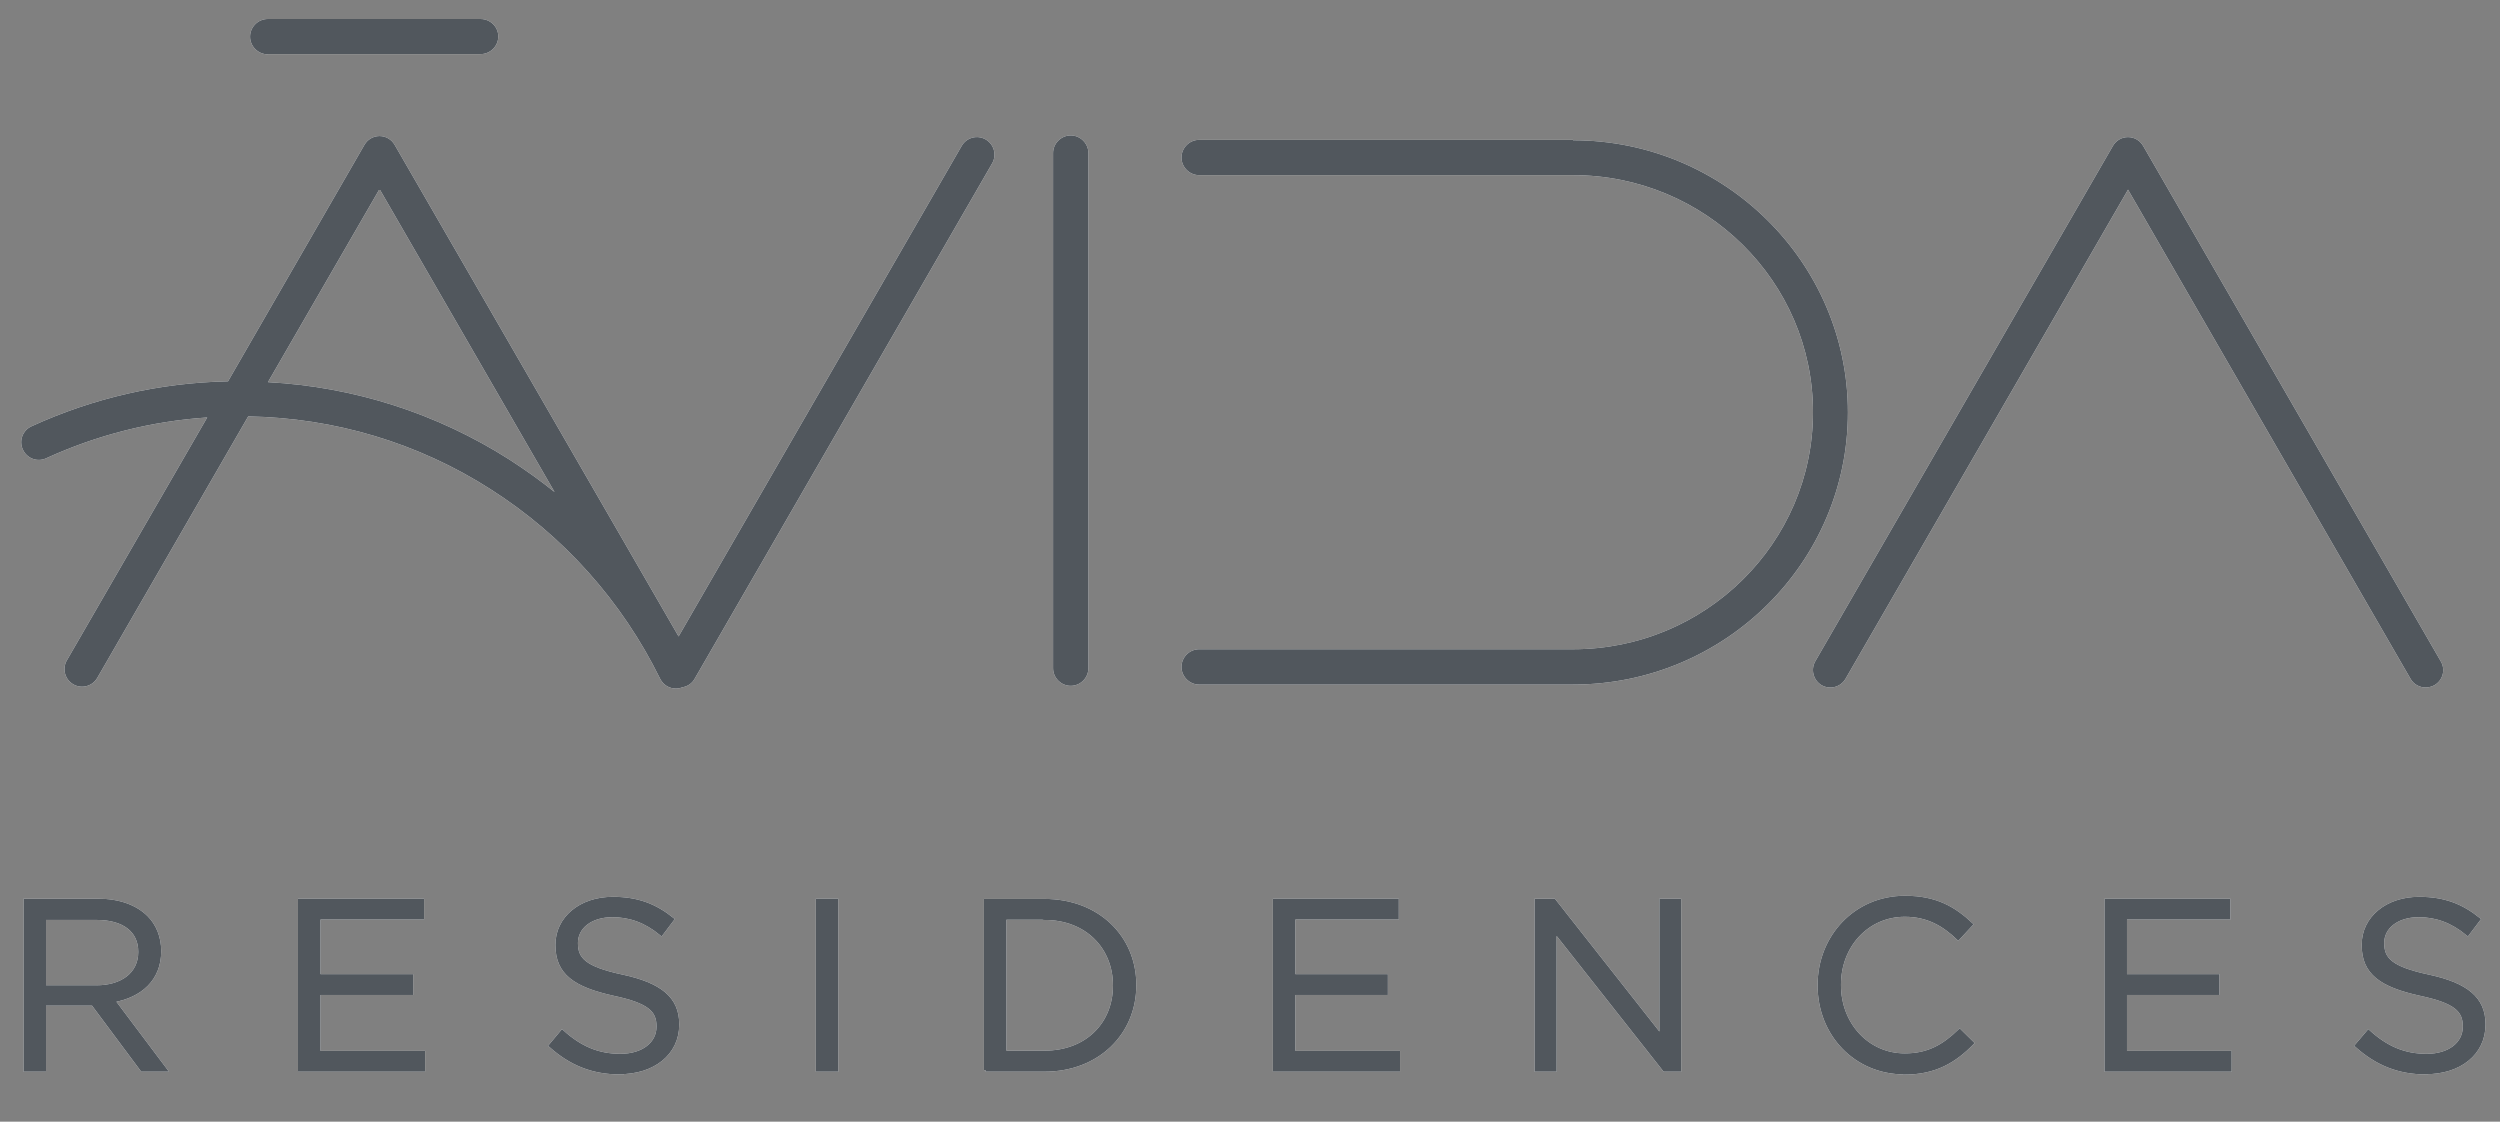
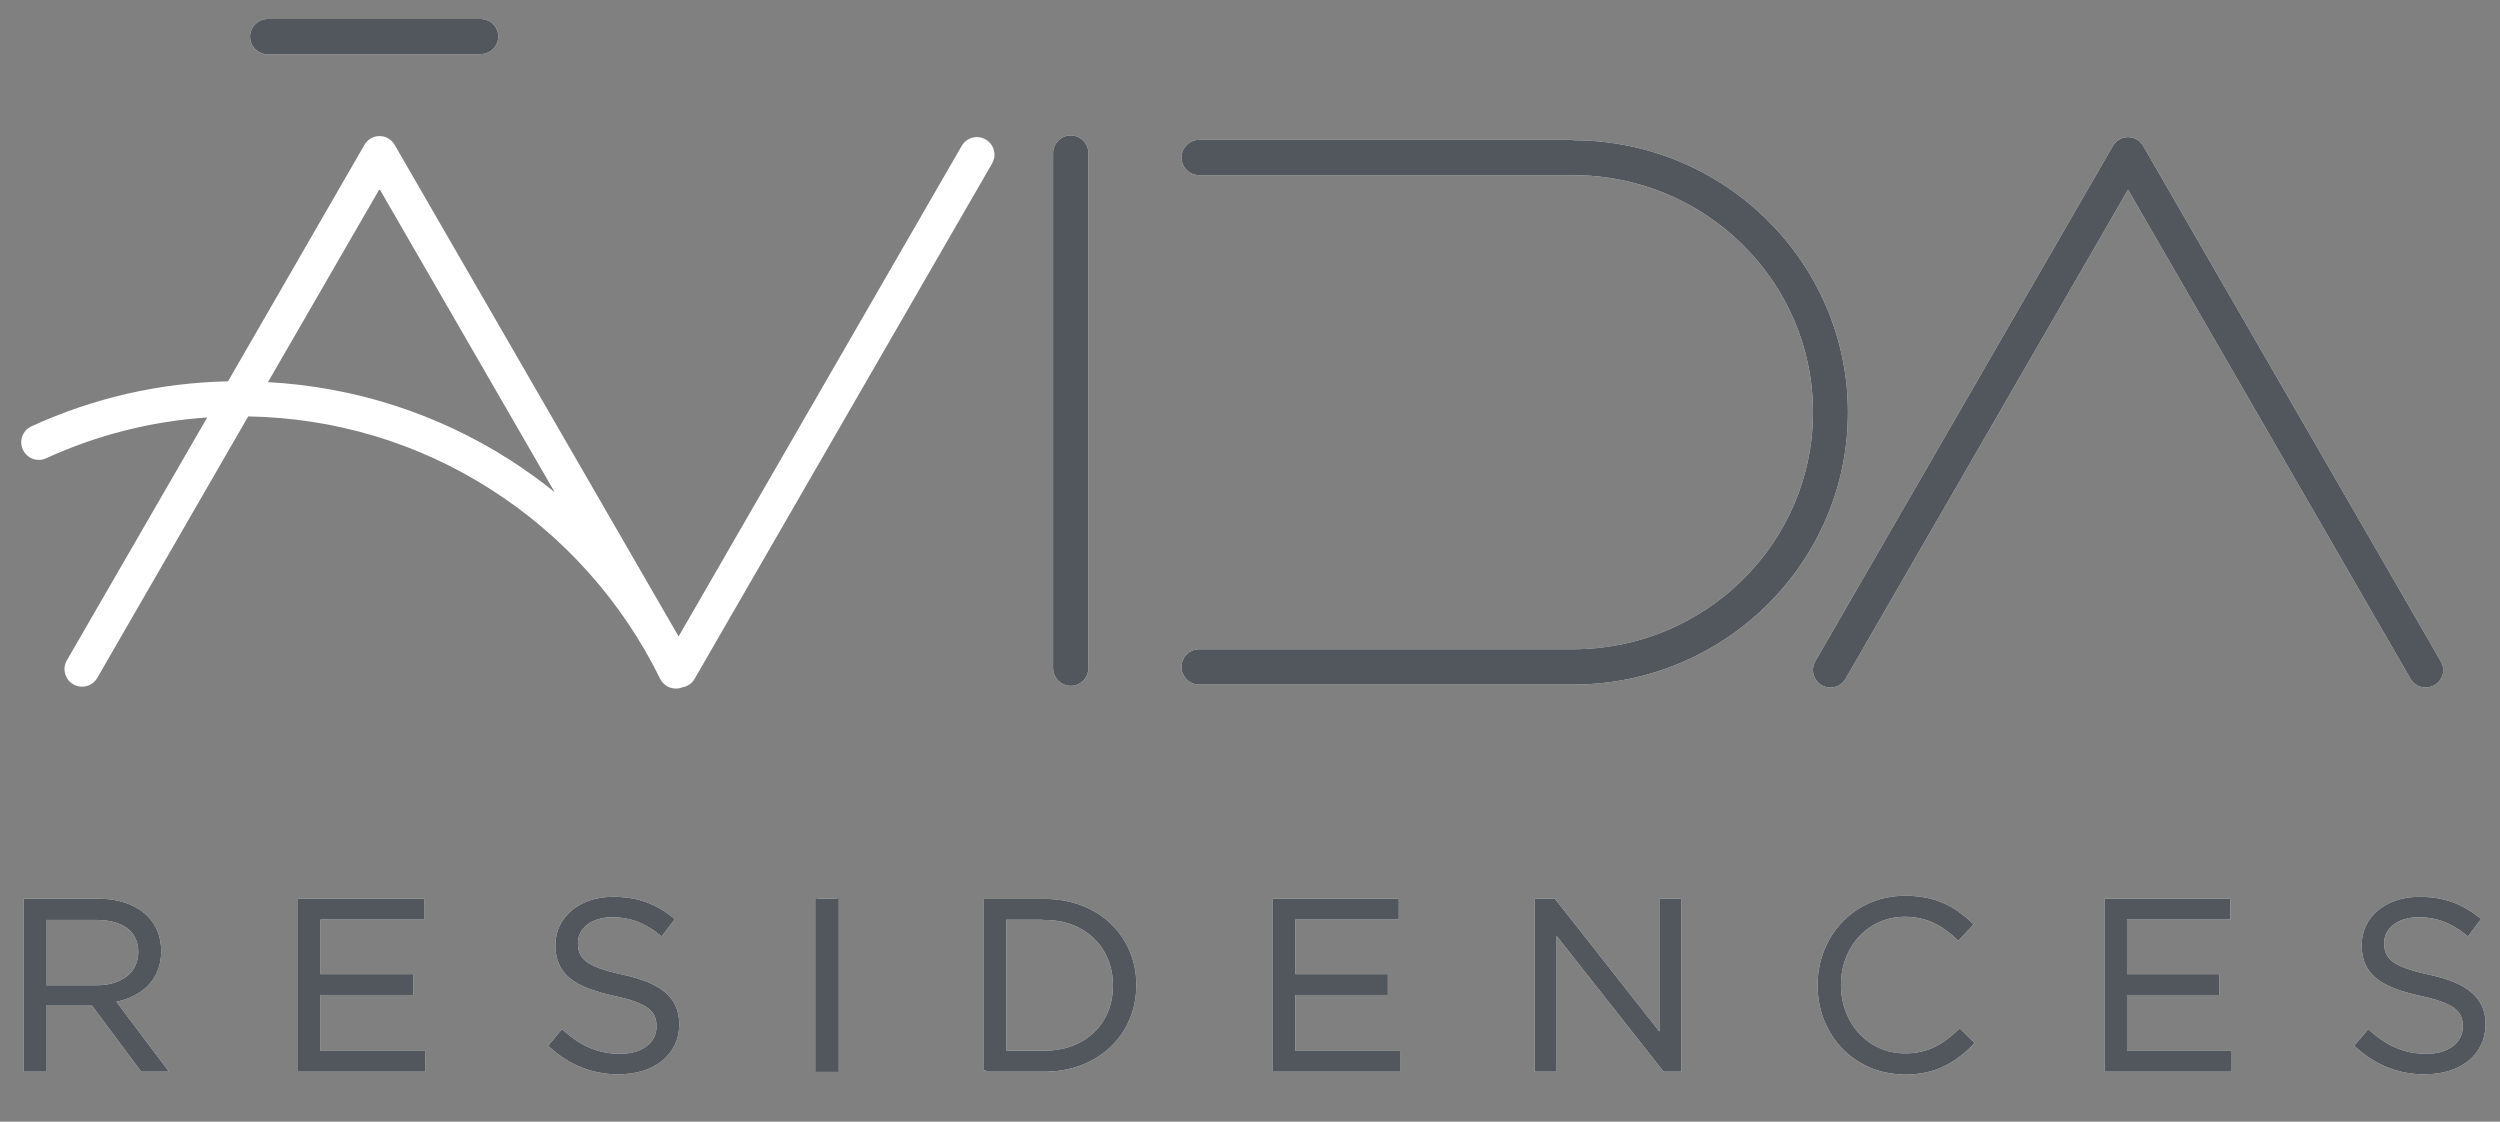
<svg xmlns="http://www.w3.org/2000/svg" width="263" height="118" viewBox="0 0 263 118" fill="none">
  <rect x="0" y="0" width="263" height="118" fill="#808080" stroke="none" />
  <g clip-path="url(#clip0_1_919)">
    <g clip-path="url(#clip1_1_919)">
      <path d="M256.765 69.563L225.46 15.353C225.128 14.778 224.531 14.425 223.868 14.425C223.205 14.425 222.608 14.778 222.276 15.353L190.971 69.563C190.463 70.447 190.772 71.575 191.634 72.083C192.519 72.592 193.646 72.282 194.155 71.398L223.868 19.952L253.582 71.398C253.913 71.995 254.554 72.326 255.173 72.326C255.483 72.326 255.815 72.238 256.102 72.083C256.986 71.575 257.296 70.447 256.765 69.563Z" fill="white" />
      <path d="M28.188 40.203L39.928 19.886L58.344 51.766C56.84 50.55 55.249 49.422 53.613 48.361C45.985 43.497 37.253 40.689 28.188 40.203ZM103.688 14.668C102.804 14.159 101.676 14.469 101.168 15.353L71.388 66.954L41.52 15.243C41.188 14.668 40.591 14.314 39.928 14.314C39.264 14.314 38.667 14.668 38.336 15.243L23.988 40.115C16.78 40.269 9.838 41.861 3.316 44.846C2.388 45.266 1.968 46.371 2.41 47.3C2.83 48.228 3.935 48.648 4.864 48.206C10.236 45.752 15.918 44.315 21.799 43.917L7.031 69.474C6.522 70.359 6.832 71.486 7.716 71.995C8.6 72.503 9.728 72.194 10.236 71.309L26.11 43.807C35.197 43.961 43.996 46.592 51.623 51.478C59.294 56.364 65.441 63.262 69.442 71.398C69.774 72.061 70.415 72.437 71.1 72.437C71.321 72.437 71.565 72.393 71.786 72.304C72.316 72.216 72.803 71.906 73.068 71.42L104.373 17.188C104.882 16.304 104.572 15.176 103.688 14.668Z" fill="white" />
      <path d="M112.642 14.248C111.625 14.248 110.785 15.088 110.785 16.105V70.293C110.785 71.309 111.625 72.15 112.642 72.15C113.659 72.15 114.499 71.309 114.499 70.293V16.105C114.499 15.088 113.659 14.248 112.642 14.248Z" fill="white" />
      <path d="M28.166 5.692H50.561C51.578 5.692 52.419 4.852 52.419 3.835C52.419 2.818 51.578 2 50.561 2H28.166C27.149 2 26.309 2.84 26.309 3.857C26.309 4.874 27.149 5.714 28.166 5.714" fill="white" />
      <path d="M165.48 14.712H126.15C125.133 14.712 124.293 15.552 124.293 16.569C124.293 17.586 125.133 18.426 126.15 18.426H165.48C179.387 18.426 190.728 29.613 190.728 43.364C190.728 57.116 179.409 68.303 165.48 68.303H126.15C125.133 68.303 124.293 69.143 124.293 70.16C124.293 71.177 125.133 72.017 126.15 72.017H165.48C181.443 72.017 194.398 59.172 194.398 43.387C194.398 27.601 181.42 14.756 165.48 14.756" fill="white" />
      <path d="M4.665 103.831V96.601H10.17C13.044 96.601 14.724 97.928 14.724 100.117V100.161C14.724 102.46 12.823 103.831 10.148 103.831H4.665ZM2.653 112.564H4.665V105.622H9.772L14.945 112.564H17.421L11.938 105.268C14.746 104.759 16.78 103.035 16.78 100.072V100.028C16.78 98.635 16.271 97.375 15.409 96.513C14.282 95.385 12.535 94.722 10.347 94.722H2.653V112.564Z" fill="#D9D9D9" stroke="white" stroke-width="0.354" stroke-miterlimit="10" />
      <path d="M31.526 112.564H44.548V110.729H33.538V104.494H43.288V102.659H33.538V96.557H44.438V94.722H31.526V112.564Z" fill="#D9D9D9" stroke="white" stroke-width="0.354" stroke-miterlimit="10" />
      <path d="M65.175 112.829C68.712 112.829 71.277 110.839 71.277 107.788V107.744C71.277 105.024 69.442 103.565 65.462 102.703C61.527 101.863 60.621 100.912 60.621 99.232V99.188C60.621 97.574 62.102 96.314 64.423 96.314C66.258 96.314 67.916 96.888 69.575 98.259L70.746 96.712C68.933 95.252 67.076 94.523 64.468 94.523C61.085 94.523 58.609 96.579 58.609 99.387V99.431C58.609 102.371 60.488 103.676 64.6 104.582C68.337 105.378 69.243 106.307 69.243 107.965V108.009C69.243 109.778 67.651 111.038 65.263 111.038C62.876 111.038 60.996 110.198 59.139 108.517L57.901 109.999C60.046 111.922 62.367 112.851 65.197 112.851L65.175 112.829Z" fill="#D9D9D9" stroke="white" stroke-width="0.354" stroke-miterlimit="10" />
-       <path d="M88.013 94.722H86.001V112.564H88.013V94.722Z" fill="#D9D9D9" stroke="white" stroke-width="0.354" stroke-miterlimit="10" />
+       <path d="M88.013 94.722H86.001H88.013V94.722Z" fill="#D9D9D9" stroke="white" stroke-width="0.354" stroke-miterlimit="10" />
      <path d="M109.878 96.601C114.388 96.601 117.262 99.719 117.262 103.654V103.698C117.262 107.655 114.388 110.706 109.878 110.706H105.699V96.579H109.878V96.601ZM103.688 112.563H109.878C115.493 112.563 119.362 108.672 119.362 103.654V103.61C119.362 98.591 115.493 94.744 109.878 94.744H103.688V112.586V112.563Z" fill="#D9D9D9" stroke="white" stroke-width="0.354" stroke-miterlimit="10" />
      <path d="M134.086 112.564H147.108V110.729H136.098V104.494H145.826V102.659H136.098V96.557H146.976V94.722H134.086V112.564Z" fill="#D9D9D9" stroke="white" stroke-width="0.354" stroke-miterlimit="10" />
      <path d="M161.612 112.564H163.579V97.95L175.098 112.564H176.689V94.722H174.744V109.026L163.491 94.722H161.612V112.564Z" fill="#D9D9D9" stroke="white" stroke-width="0.354" stroke-miterlimit="10" />
      <path d="M200.345 112.873C203.573 112.873 205.629 111.635 207.486 109.734L206.16 108.429C204.457 110.065 202.843 110.994 200.389 110.994C196.476 110.994 193.492 107.766 193.492 103.632V103.588C193.492 99.475 196.454 96.27 200.389 96.27C202.821 96.27 204.502 97.287 206.005 98.724L207.376 97.243C205.585 95.562 203.661 94.413 200.412 94.413C195.15 94.413 191.391 98.591 191.391 103.632V103.676C191.391 108.805 195.194 112.851 200.345 112.851V112.873Z" fill="#D9D9D9" stroke="white" stroke-width="0.354" stroke-miterlimit="10" />
      <path d="M221.569 112.564H234.591V110.729H223.581V104.494H233.309V102.659H223.581V96.557H234.458V94.722H221.569V112.564Z" fill="#D9D9D9" stroke="white" stroke-width="0.354" stroke-miterlimit="10" />
      <path d="M255.196 112.829C258.733 112.829 261.298 110.839 261.298 107.788V107.744C261.298 105.024 259.463 103.565 255.483 102.703C251.548 101.863 250.641 100.912 250.641 99.232V99.188C250.641 97.574 252.123 96.314 254.444 96.314C256.279 96.314 257.937 96.888 259.595 98.259L260.767 96.712C258.954 95.252 257.097 94.523 254.488 94.523C251.106 94.523 248.629 96.579 248.629 99.387V99.431C248.629 102.371 250.509 103.676 254.621 104.582C258.357 105.378 259.264 106.307 259.264 107.965V108.009C259.264 109.778 257.694 111.038 255.284 111.038C252.874 111.038 251.017 110.198 249.16 108.517L247.9 109.999C250.044 111.922 252.366 112.851 255.196 112.851V112.829Z" fill="#D9D9D9" stroke="white" stroke-width="0.354" stroke-miterlimit="10" />
      <g clip-path="url(#clip2_1_919)">
        <path d="M256.765 69.563L225.46 15.353C225.128 14.778 224.531 14.425 223.868 14.425C223.205 14.425 222.608 14.778 222.276 15.353L190.971 69.563C190.463 70.447 190.772 71.575 191.634 72.083C192.519 72.592 193.646 72.282 194.155 71.398L223.868 19.952L253.582 71.398C253.913 71.995 254.554 72.326 255.173 72.326C255.483 72.326 255.815 72.238 256.102 72.083C256.986 71.575 257.296 70.447 256.765 69.563Z" fill="#51575D" />
-         <path d="M28.188 40.203L39.928 19.886L58.344 51.766C56.84 50.55 55.249 49.422 53.613 48.361C45.985 43.497 37.253 40.689 28.188 40.203ZM103.688 14.668C102.804 14.159 101.676 14.469 101.168 15.353L71.388 66.954L41.52 15.243C41.188 14.668 40.591 14.314 39.928 14.314C39.264 14.314 38.667 14.668 38.336 15.243L23.988 40.115C16.78 40.269 9.838 41.861 3.316 44.846C2.388 45.266 1.968 46.371 2.41 47.3C2.83 48.228 3.935 48.648 4.864 48.206C10.236 45.752 15.918 44.315 21.799 43.917L7.031 69.474C6.522 70.359 6.832 71.486 7.716 71.995C8.6 72.503 9.728 72.194 10.236 71.309L26.11 43.807C35.197 43.961 43.996 46.592 51.623 51.478C59.294 56.364 65.441 63.262 69.442 71.398C69.774 72.061 70.415 72.437 71.1 72.437C71.321 72.437 71.565 72.393 71.786 72.304C72.316 72.216 72.803 71.906 73.068 71.42L104.373 17.188C104.882 16.304 104.572 15.176 103.688 14.668Z" fill="#51575D" />
        <path d="M112.642 14.248C111.625 14.248 110.785 15.088 110.785 16.105V70.293C110.785 71.309 111.625 72.15 112.642 72.15C113.659 72.15 114.499 71.309 114.499 70.293V16.105C114.499 15.088 113.659 14.248 112.642 14.248Z" fill="#51575D" />
        <path d="M28.166 5.692H50.561C51.578 5.692 52.419 4.852 52.419 3.835C52.419 2.818 51.578 2 50.561 2H28.166C27.149 2 26.309 2.84 26.309 3.857C26.309 4.874 27.149 5.714 28.166 5.714" fill="#51575D" />
        <path d="M165.48 14.712H126.15C125.133 14.712 124.293 15.552 124.293 16.569C124.293 17.586 125.133 18.426 126.15 18.426H165.48C179.387 18.426 190.728 29.613 190.728 43.364C190.728 57.116 179.409 68.302 165.48 68.302H126.15C125.133 68.302 124.293 69.142 124.293 70.159C124.293 71.176 125.133 72.017 126.15 72.017H165.48C181.443 72.017 194.398 59.172 194.398 43.386C194.398 27.601 181.42 14.756 165.48 14.756" fill="#51575D" />
        <path d="M4.665 103.83V96.601H10.17C13.044 96.601 14.724 97.927 14.724 100.116V100.16C14.724 102.46 12.823 103.83 10.148 103.83H4.665ZM2.653 112.563H4.665V105.621H9.772L14.945 112.563H17.421L11.938 105.267C14.746 104.759 16.78 103.034 16.78 100.072V100.028C16.78 98.635 16.271 97.375 15.409 96.513C14.282 95.385 12.535 94.722 10.347 94.722H2.653V112.563Z" fill="#51575D" stroke="#51575D" stroke-width="0.354" stroke-miterlimit="10" />
        <path d="M31.526 112.563H44.548V110.728H33.538V104.494H43.288V102.659H33.538V96.557H44.438V94.722H31.526V112.563Z" fill="#51575D" stroke="#51575D" stroke-width="0.354" stroke-miterlimit="10" />
        <path d="M65.175 112.829C68.712 112.829 71.277 110.839 71.277 107.788V107.744C71.277 105.025 69.442 103.566 65.462 102.703C61.527 101.863 60.621 100.913 60.621 99.233V99.188C60.621 97.574 62.102 96.314 64.423 96.314C66.258 96.314 67.916 96.889 69.575 98.26L70.746 96.712C68.933 95.253 67.076 94.523 64.468 94.523C61.085 94.523 58.609 96.579 58.609 99.387V99.431C58.609 102.372 60.488 103.676 64.6 104.583C68.337 105.379 69.243 106.307 69.243 107.965V108.009C69.243 109.778 67.651 111.038 65.263 111.038C62.876 111.038 60.996 110.198 59.139 108.518L57.901 109.999C60.046 111.923 62.367 112.851 65.197 112.851L65.175 112.829Z" fill="#51575D" stroke="#51575D" stroke-width="0.354" stroke-miterlimit="10" />
        <path d="M88.013 94.722H86.001V112.563H88.013V94.722Z" fill="#51575D" stroke="#51575D" stroke-width="0.354" stroke-miterlimit="10" />
        <path d="M109.878 96.601C114.388 96.601 117.262 99.719 117.262 103.654V103.698C117.262 107.655 114.388 110.706 109.878 110.706H105.699V96.579H109.878V96.601ZM103.688 112.563H109.878C115.493 112.563 119.362 108.672 119.362 103.654V103.61C119.362 98.591 115.493 94.744 109.878 94.744H103.688V112.586V112.563Z" fill="#51575D" stroke="#51575D" stroke-width="0.354" stroke-miterlimit="10" />
        <path d="M134.086 112.563H147.108V110.728H136.098V104.494H145.826V102.659H136.098V96.557H146.976V94.722H134.086V112.563Z" fill="#51575D" stroke="#51575D" stroke-width="0.354" stroke-miterlimit="10" />
        <path d="M161.612 112.563H163.579V97.95L175.098 112.563H176.689V94.722H174.744V109.026L163.491 94.722H161.612V112.563Z" fill="#51575D" stroke="#51575D" stroke-width="0.354" stroke-miterlimit="10" />
        <path d="M200.345 112.873C203.573 112.873 205.629 111.634 207.486 109.733L206.16 108.429C204.457 110.065 202.843 110.993 200.389 110.993C196.476 110.993 193.492 107.766 193.492 103.631V103.587C193.492 99.475 196.454 96.269 200.389 96.269C202.821 96.269 204.502 97.286 206.005 98.723L207.376 97.242C205.585 95.562 203.661 94.412 200.412 94.412C195.15 94.412 191.391 98.591 191.391 103.631V103.675C191.391 108.805 195.194 112.85 200.345 112.85V112.873Z" fill="#51575D" stroke="#51575D" stroke-width="0.354" stroke-miterlimit="10" />
        <path d="M221.569 112.563H234.591V110.728H223.581V104.494H233.309V102.659H223.581V96.557H234.458V94.722H221.569V112.563Z" fill="#51575D" stroke="#51575D" stroke-width="0.354" stroke-miterlimit="10" />
        <path d="M255.196 112.829C258.733 112.829 261.298 110.839 261.298 107.788V107.744C261.298 105.025 259.463 103.566 255.483 102.703C251.548 101.863 250.641 100.913 250.641 99.233V99.188C250.641 97.574 252.123 96.314 254.444 96.314C256.279 96.314 257.937 96.889 259.595 98.26L260.767 96.712C258.954 95.253 257.097 94.523 254.488 94.523C251.106 94.523 248.629 96.579 248.629 99.387V99.431C248.629 102.372 250.509 103.676 254.621 104.583C258.357 105.379 259.264 106.307 259.264 107.965V108.009C259.264 109.778 257.694 111.038 255.284 111.038C252.874 111.038 251.017 110.198 249.16 108.518L247.9 109.999C250.044 111.923 252.366 112.851 255.196 112.851V112.829Z" fill="#51575D" stroke="#51575D" stroke-width="0.354" stroke-miterlimit="10" />
      </g>
    </g>
  </g>
  <defs>
    <clipPath id="clip0_1_919">
      <rect width="263" height="117.39" fill="white" />
    </clipPath>
    <clipPath id="clip1_1_919">
      <rect width="263" height="117.395" fill="white" transform="translate(0 2)" />
    </clipPath>
    <clipPath id="clip2_1_919">
      <rect width="263" height="117.395" fill="white" transform="translate(0 2)" />
    </clipPath>
  </defs>
</svg>